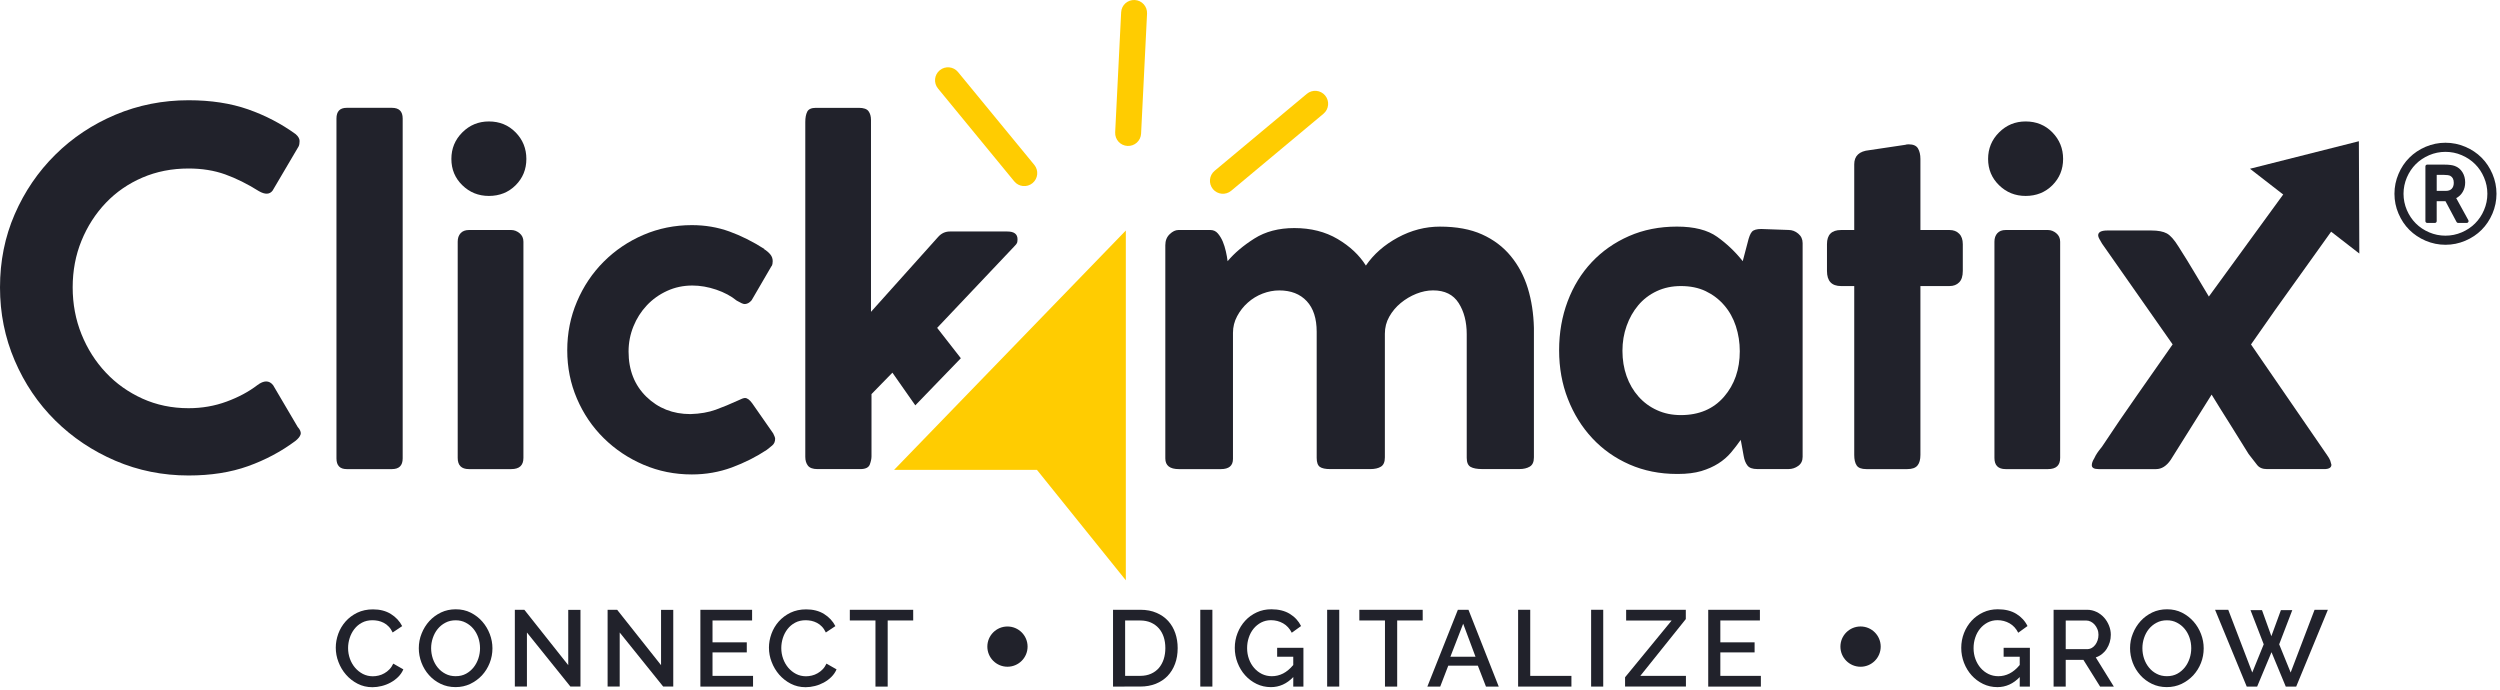
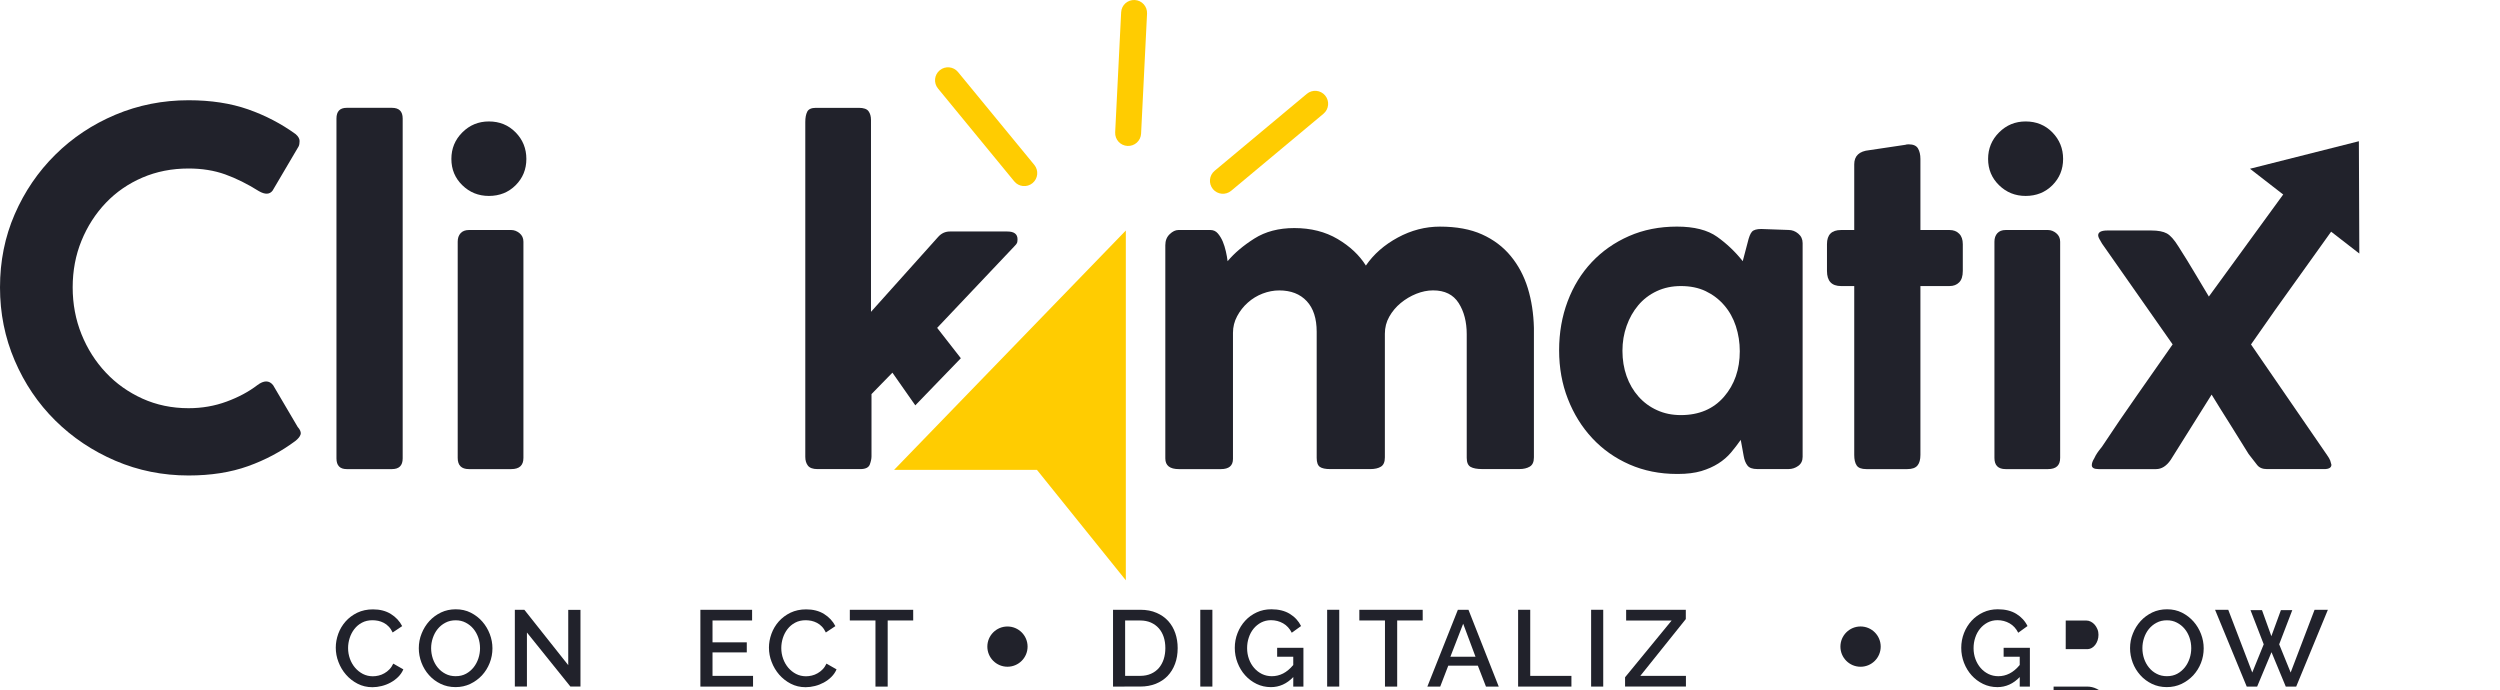
<svg xmlns="http://www.w3.org/2000/svg" version="1.1" id="Layer_1" x="0px" y="0px" width="221.311px" height="61.104px" viewBox="0 0 221.311 61.104" enable-background="new 0 0 221.311 61.104" xml:space="preserve">
  <g>
    <g>
      <path fill="#21222B" d="M29.785,40.58V10.494c0-0.634,0.302-0.949,0.904-0.949H34.7c0.632,0,0.947,0.316,0.947,0.949v30.087    c0,0.63-0.315,0.946-0.947,0.946H30.69C30.087,41.528,29.785,41.21,29.785,40.58z" />
      <path fill="#21222B" d="M39.958,14.069c0-0.918,0.322-1.702,0.969-2.348c0.646-0.646,1.43-0.97,2.35-0.97    c0.948,0,1.737,0.323,2.37,0.97c0.632,0.646,0.949,1.43,0.949,2.348c0,0.922-0.317,1.697-0.949,2.328    c-0.633,0.632-1.422,0.948-2.37,0.948c-0.92,0-1.705-0.316-2.35-0.948C40.28,15.767,39.958,14.99,39.958,14.069z M46.336,21.397    v19.14c0,0.663-0.359,0.99-1.077,0.99h-3.751c-0.66,0-0.99-0.331-0.99-0.99v-19.14c0-0.314,0.084-0.565,0.258-0.754    c0.174-0.187,0.417-0.281,0.732-0.281h3.751c0.26,0,0.503,0.095,0.733,0.281C46.221,20.831,46.336,21.083,46.336,21.397z" />
-       <path fill="#21222B" d="M61.121,36.657c0.861-0.026,1.608-0.159,2.241-0.388c0.632-0.232,1.293-0.504,1.981-0.82    c0.288-0.145,0.489-0.217,0.604-0.217c0.2,0,0.417,0.157,0.646,0.476l1.854,2.66c0.113,0.226,0.171,0.382,0.171,0.471    c0,0.253-0.085,0.452-0.26,0.599c-0.172,0.142-0.332,0.271-0.476,0.383c-0.947,0.628-1.983,1.147-3.104,1.563    C63.663,41.793,62.481,42,61.248,42c-1.523,0-2.951-0.287-4.288-0.862c-1.336-0.573-2.508-1.357-3.514-2.351    c-1.006-0.992-1.796-2.151-2.37-3.491c-0.576-1.337-0.861-2.765-0.861-4.288c0-1.521,0.285-2.96,0.861-4.31    c0.574-1.352,1.364-2.529,2.37-3.534c1.007-1.006,2.178-1.797,3.514-2.372c1.336-0.574,2.764-0.863,4.288-0.863    c1.178,0,2.282,0.188,3.32,0.563c1.033,0.374,2.068,0.891,3.103,1.551h-0.044c0.229,0.145,0.416,0.301,0.56,0.474    c0.145,0.172,0.216,0.374,0.216,0.604c0,0.056-0.006,0.136-0.021,0.235c-0.015,0.103-0.051,0.182-0.107,0.238l-1.681,2.888    c-0.057,0.115-0.151,0.218-0.279,0.303c-0.13,0.087-0.267,0.13-0.411,0.13c-0.113,0-0.344-0.102-0.688-0.303    c-0.489-0.4-1.092-0.726-1.812-0.971c-0.718-0.242-1.422-0.365-2.112-0.365c-0.805,0-1.551,0.159-2.241,0.477    c-0.69,0.316-1.287,0.743-1.788,1.276c-0.504,0.534-0.9,1.152-1.186,1.859c-0.287,0.705-0.433,1.45-0.433,2.228    c0,1.645,0.525,2.979,1.574,4.004C58.269,36.144,59.568,36.657,61.121,36.657z" />
      <path fill="#21222B" d="M81.026,35.883l4.032-4.171l-2.097-2.688l6.812-7.197c0.146-0.145,0.23-0.251,0.26-0.323    c0.025-0.071,0.043-0.179,0.043-0.323c0-0.459-0.303-0.688-0.906-0.688h-5.083c-0.402,0-0.749,0.158-1.033,0.474l-5.95,6.638    V10.622c0-0.316-0.071-0.575-0.216-0.774c-0.143-0.2-0.43-0.302-0.861-0.302h-3.793c-0.401,0-0.661,0.115-0.775,0.344    c-0.115,0.231-0.171,0.532-0.171,0.904v29.653c0,0.319,0.08,0.577,0.235,0.778c0.157,0.198,0.439,0.301,0.844,0.301h3.792    c0.458,0,0.739-0.137,0.841-0.409c0.1-0.275,0.149-0.512,0.149-0.715v-5.515L79,32.99L81.026,35.883z" />
      <path fill="#21222B" d="M104.316,20.362h2.847c0.257,0,0.474,0.103,0.646,0.303c0.173,0.202,0.316,0.438,0.434,0.711    c0.111,0.272,0.207,0.565,0.277,0.883c0.071,0.317,0.124,0.604,0.152,0.863c0.603-0.719,1.394-1.388,2.369-2.005    c0.979-0.618,2.155-0.928,3.536-0.928c1.465,0,2.741,0.323,3.837,0.969c1.09,0.646,1.925,1.431,2.499,2.351    c0.689-1.006,1.629-1.831,2.823-2.479c1.192-0.646,2.437-0.969,3.729-0.969c1.467,0,2.709,0.229,3.729,0.689    c1.021,0.459,1.869,1.098,2.544,1.918c0.674,0.817,1.178,1.768,1.51,2.844c0.329,1.078,0.509,2.249,0.54,3.513v1.94v9.523    c0,0.405-0.123,0.676-0.369,0.82c-0.242,0.145-0.552,0.216-0.925,0.216h-3.276c-0.459,0-0.806-0.063-1.035-0.193    s-0.342-0.396-0.342-0.797V29.586c0-1.093-0.239-2.013-0.714-2.76c-0.476-0.747-1.229-1.12-2.266-1.12    c-0.486,0-0.981,0.102-1.485,0.301c-0.503,0.202-0.96,0.474-1.379,0.819c-0.416,0.344-0.754,0.747-1.012,1.207    c-0.262,0.46-0.39,0.965-0.39,1.51v10.948c0,0.403-0.115,0.675-0.347,0.818c-0.229,0.145-0.546,0.217-0.947,0.217h-3.533    c-0.43,0-0.74-0.063-0.926-0.194c-0.186-0.131-0.283-0.396-0.283-0.796V29.373c0-1.178-0.292-2.083-0.881-2.716    c-0.589-0.632-1.401-0.948-2.435-0.948c-0.489,0-0.979,0.093-1.466,0.278c-0.49,0.189-0.928,0.454-1.313,0.8    c-0.39,0.344-0.705,0.748-0.949,1.207c-0.245,0.459-0.367,0.947-0.367,1.465v11.164c0,0.605-0.357,0.905-1.075,0.905h-3.706    c-0.809,0-1.208-0.315-1.208-0.945V21.702c0-0.403,0.13-0.727,0.389-0.972C103.8,20.485,104.058,20.362,104.316,20.362z" />
      <path fill="#21222B" d="M154.358,40.365c-0.058-0.288-0.1-0.524-0.129-0.713c-0.028-0.188-0.071-0.427-0.131-0.713    c-0.259,0.373-0.548,0.746-0.863,1.123c-0.314,0.371-0.688,0.694-1.122,0.968c-0.432,0.275-0.931,0.497-1.506,0.671    c-0.575,0.168-1.267,0.256-2.068,0.256h-0.088c-1.523,0-2.925-0.281-4.201-0.84c-1.279-0.562-2.378-1.339-3.299-2.329    c-0.922-0.99-1.638-2.147-2.154-3.468c-0.519-1.323-0.777-2.758-0.777-4.312c0-1.552,0.252-2.996,0.755-4.332    c0.504-1.336,1.214-2.492,2.136-3.469c0.92-0.978,2.019-1.746,3.297-2.307s2.692-0.84,4.246-0.84c1.521,0,2.71,0.301,3.557,0.905    c0.846,0.603,1.604,1.321,2.264,2.155l0.432-1.639c0.114-0.488,0.241-0.812,0.388-0.971c0.143-0.158,0.419-0.238,0.821-0.238    l2.413,0.086c0.314,0,0.603,0.108,0.86,0.325c0.259,0.214,0.388,0.495,0.388,0.839v18.921c0,0.348-0.129,0.613-0.388,0.801    c-0.259,0.187-0.546,0.28-0.86,0.28h-2.76c-0.433,0-0.727-0.107-0.884-0.325C154.523,40.991,154.417,40.708,154.358,40.365z     M143.626,31.053c0,0.806,0.122,1.553,0.366,2.242c0.244,0.688,0.596,1.292,1.055,1.809c0.459,0.518,1.007,0.921,1.641,1.207    c0.63,0.29,1.334,0.435,2.11,0.435c1.608,0,2.881-0.543,3.814-1.618c0.932-1.077,1.401-2.42,1.401-4.03    c0-0.773-0.116-1.514-0.345-2.22c-0.231-0.704-0.575-1.322-1.034-1.854s-1.007-0.947-1.639-1.25    c-0.633-0.303-1.364-0.451-2.197-0.451c-0.776,0-1.487,0.148-2.135,0.451c-0.646,0.303-1.192,0.719-1.638,1.25    c-0.445,0.53-0.789,1.142-1.032,1.83C143.748,29.543,143.626,30.277,143.626,31.053z" />
      <path fill="#21222B" d="M164.145,14.545c0-0.747,0.442-1.164,1.336-1.251l3.188-0.475c0.059-0.028,0.156-0.042,0.302-0.042    c0.4,0,0.676,0.121,0.819,0.366s0.214,0.557,0.214,0.927v6.292h2.586c0.347,0,0.627,0.108,0.842,0.325    c0.217,0.214,0.324,0.524,0.324,0.927v2.37c0,0.461-0.107,0.798-0.324,1.013c-0.215,0.217-0.495,0.325-0.842,0.325h-2.586v14.953    c0,0.404-0.084,0.717-0.256,0.927c-0.175,0.218-0.476,0.325-0.906,0.325h-3.621c-0.432,0-0.718-0.107-0.861-0.325    c-0.143-0.211-0.215-0.521-0.215-0.927V25.323h-1.165c-0.835,0-1.248-0.446-1.248-1.338v-2.373c0-0.833,0.413-1.25,1.248-1.25    h1.165V14.545L164.145,14.545z" />
      <path fill="#21222B" d="M175.995,14.069c0-0.918,0.324-1.702,0.972-2.348c0.646-0.646,1.43-0.97,2.349-0.97    c0.948,0,1.738,0.323,2.371,0.97c0.63,0.646,0.948,1.43,0.948,2.348c0,0.922-0.318,1.697-0.948,2.328    c-0.633,0.632-1.423,0.948-2.371,0.948c-0.919,0-1.703-0.316-2.349-0.948C176.32,15.767,175.995,14.99,175.995,14.069z     M182.374,21.397v19.14c0,0.663-0.358,0.99-1.077,0.99h-3.751c-0.661,0-0.99-0.331-0.99-0.99v-19.14    c0-0.314,0.086-0.565,0.259-0.754c0.171-0.187,0.415-0.281,0.731-0.281h3.751c0.257,0,0.503,0.095,0.73,0.281    C182.259,20.831,182.374,21.083,182.374,21.397z" />
      <g>
        <polygon fill="#FFCC01" points="99.663,51.369 91.795,41.595 79.148,41.595 99.663,20.406    " />
      </g>
      <g>
        <path fill="#FFCC01" d="M91.561,14.596c0.404,0.492,0.33,1.213-0.158,1.616l0,0c-0.49,0.403-1.215,0.333-1.616-0.157l-6.751-8.22     c-0.405-0.491-0.333-1.214,0.157-1.617l0,0c0.489-0.401,1.216-0.332,1.615,0.159L91.561,14.596z" />
      </g>
      <g>
        <path fill="#FFCC01" d="M101.014,11.83c-0.031,0.634-0.57,1.122-1.204,1.089l0,0c-0.635-0.03-1.12-0.571-1.09-1.203l0.529-10.625     c0.027-0.634,0.568-1.122,1.203-1.09l0,0c0.634,0.03,1.121,0.571,1.09,1.203L101.014,11.83z" />
      </g>
      <g>
        <path fill="#FFCC01" d="M108.992,16.887c-0.485,0.406-1.21,0.342-1.617-0.146l0,0c-0.404-0.487-0.341-1.21,0.145-1.617     l8.168-6.818c0.489-0.406,1.212-0.341,1.618,0.146l0,0c0.407,0.486,0.342,1.211-0.146,1.617L108.992,16.887z" />
      </g>
      <g>
        <path fill="#21222B" d="M29.724,57.332c0-0.406,0.073-0.813,0.219-1.222c0.146-0.403,0.362-0.768,0.647-1.092     c0.282-0.319,0.63-0.581,1.039-0.779c0.408-0.195,0.871-0.295,1.387-0.295c0.62,0,1.15,0.137,1.589,0.412     c0.44,0.274,0.772,0.631,0.997,1.071l-0.842,0.564c-0.097-0.204-0.211-0.378-0.345-0.518c-0.133-0.14-0.28-0.254-0.44-0.335     c-0.16-0.083-0.325-0.142-0.499-0.18c-0.173-0.032-0.339-0.052-0.498-0.052c-0.357,0-0.67,0.072-0.938,0.217     c-0.269,0.141-0.492,0.333-0.674,0.568c-0.183,0.235-0.319,0.502-0.412,0.792c-0.094,0.297-0.14,0.59-0.14,0.883     c0,0.335,0.055,0.648,0.162,0.946c0.108,0.301,0.259,0.565,0.455,0.795c0.196,0.23,0.426,0.414,0.694,0.554     c0.268,0.136,0.562,0.206,0.88,0.206c0.167,0,0.336-0.022,0.511-0.063c0.176-0.041,0.345-0.107,0.508-0.202     c0.162-0.09,0.313-0.206,0.449-0.348c0.138-0.141,0.25-0.311,0.34-0.508l0.892,0.508c-0.108,0.256-0.263,0.479-0.459,0.673     c-0.199,0.196-0.422,0.36-0.67,0.496c-0.248,0.134-0.512,0.238-0.79,0.306c-0.278,0.07-0.552,0.105-0.818,0.105     c-0.479,0-0.916-0.104-1.312-0.308c-0.395-0.204-0.738-0.472-1.023-0.799c-0.289-0.33-0.511-0.703-0.67-1.122     C29.801,58.193,29.724,57.764,29.724,57.332z" />
        <path fill="#21222B" d="M40.33,60.826c-0.487,0-0.93-0.098-1.327-0.292c-0.398-0.193-0.742-0.449-1.029-0.775     c-0.288-0.322-0.509-0.689-0.665-1.101c-0.158-0.418-0.235-0.843-0.235-1.276c0-0.451,0.082-0.889,0.25-1.3     c0.165-0.416,0.395-0.784,0.684-1.104c0.291-0.318,0.635-0.568,1.035-0.761c0.396-0.188,0.833-0.28,1.305-0.28     c0.484,0,0.927,0.098,1.325,0.299c0.398,0.202,0.741,0.467,1.024,0.79c0.284,0.324,0.504,0.694,0.662,1.105     c0.156,0.411,0.234,0.831,0.234,1.26c0,0.452-0.081,0.886-0.245,1.301c-0.163,0.412-0.391,0.777-0.684,1.096     c-0.292,0.313-0.641,0.566-1.04,0.757C41.227,60.732,40.795,60.826,40.33,60.826z M38.165,57.378     c0,0.323,0.052,0.631,0.153,0.931c0.103,0.299,0.248,0.563,0.437,0.793s0.417,0.413,0.685,0.55     c0.268,0.14,0.567,0.207,0.899,0.207c0.345,0,0.648-0.071,0.913-0.215c0.266-0.143,0.491-0.337,0.676-0.569     c0.186-0.235,0.325-0.501,0.422-0.794c0.096-0.293,0.145-0.597,0.145-0.901c0-0.326-0.053-0.635-0.153-0.931     c-0.104-0.299-0.248-0.559-0.436-0.786c-0.188-0.227-0.415-0.407-0.68-0.544c-0.266-0.14-0.56-0.208-0.886-0.208     c-0.343,0-0.651,0.072-0.918,0.217c-0.269,0.141-0.497,0.33-0.681,0.558c-0.188,0.23-0.326,0.494-0.427,0.792     C38.215,56.774,38.165,57.074,38.165,57.378z" />
        <path fill="#21222B" d="M46.646,55.992v4.786h-1.07V53.98h0.841l3.886,4.902v-4.895h1.083v6.79h-0.891L46.646,55.992z" />
-         <path fill="#21222B" d="M54.859,55.992v4.786h-1.071V53.98h0.844l3.887,4.902v-4.895h1.081v6.79h-0.891L54.859,55.992z" />
        <path fill="#21222B" d="M66.663,59.831v0.947h-4.662V53.98h4.578v0.948h-3.504v1.935h3.034v0.89h-3.034v2.079H66.663     L66.663,59.831z" />
        <path fill="#21222B" d="M68.07,57.332c0-0.406,0.073-0.813,0.221-1.222c0.146-0.403,0.361-0.768,0.646-1.092     c0.286-0.319,0.631-0.581,1.039-0.779c0.41-0.195,0.871-0.295,1.389-0.295c0.619,0,1.149,0.137,1.589,0.412     c0.439,0.274,0.772,0.631,0.997,1.071l-0.844,0.564c-0.097-0.204-0.211-0.378-0.344-0.518c-0.135-0.14-0.282-0.254-0.442-0.335     c-0.159-0.083-0.324-0.142-0.496-0.18c-0.173-0.032-0.34-0.052-0.499-0.052c-0.357,0-0.67,0.072-0.938,0.217     c-0.267,0.141-0.493,0.333-0.675,0.568s-0.319,0.502-0.412,0.792c-0.093,0.297-0.138,0.59-0.138,0.883     c0,0.335,0.054,0.648,0.163,0.946c0.106,0.301,0.259,0.565,0.452,0.795c0.195,0.23,0.427,0.414,0.693,0.554     c0.267,0.136,0.563,0.206,0.881,0.206c0.166,0,0.336-0.022,0.512-0.063s0.345-0.107,0.508-0.202     c0.162-0.09,0.312-0.206,0.45-0.348c0.138-0.141,0.25-0.311,0.341-0.508l0.891,0.508c-0.107,0.256-0.263,0.479-0.46,0.673     c-0.197,0.196-0.422,0.36-0.669,0.496c-0.25,0.134-0.512,0.238-0.79,0.306c-0.278,0.07-0.551,0.105-0.819,0.105     c-0.479,0-0.916-0.104-1.312-0.308s-0.735-0.472-1.023-0.799c-0.287-0.33-0.51-0.703-0.67-1.122     C68.149,58.193,68.07,57.764,68.07,57.332z" />
        <path fill="#21222B" d="M80.841,54.928h-2.259v5.851H77.5v-5.851H75.23V53.98h5.61L80.841,54.928L80.841,54.928z" />
        <path fill="#21222B" d="M98.53,60.779V53.98h2.412c0.55,0,1.029,0.091,1.44,0.272c0.413,0.176,0.756,0.418,1.034,0.723     c0.277,0.308,0.485,0.667,0.627,1.078c0.14,0.412,0.21,0.853,0.21,1.316c0,0.518-0.077,0.984-0.234,1.4     c-0.156,0.42-0.377,0.774-0.664,1.075c-0.287,0.295-0.637,0.525-1.042,0.688c-0.41,0.162-0.866,0.244-1.371,0.244L98.53,60.779     L98.53,60.779z M103.162,57.37c0-0.357-0.05-0.687-0.147-0.985c-0.101-0.298-0.244-0.556-0.436-0.77     c-0.19-0.215-0.425-0.381-0.698-0.505c-0.275-0.118-0.587-0.182-0.939-0.182h-1.341v4.901h1.341c0.357,0,0.677-0.063,0.953-0.187     c0.276-0.123,0.509-0.295,0.698-0.514c0.188-0.225,0.329-0.484,0.426-0.782C103.115,58.045,103.162,57.722,103.162,57.37z" />
        <path fill="#21222B" d="M106.255,60.779V53.98h1.071v6.799H106.255z" />
        <path fill="#21222B" d="M114.488,59.935c-0.573,0.597-1.234,0.892-1.981,0.892c-0.451,0-0.874-0.095-1.265-0.282     c-0.389-0.189-0.727-0.442-1.014-0.762c-0.288-0.318-0.512-0.69-0.675-1.112c-0.164-0.419-0.244-0.858-0.244-1.317     c0-0.461,0.08-0.897,0.244-1.312c0.163-0.416,0.389-0.781,0.675-1.091c0.287-0.313,0.629-0.562,1.024-0.742     c0.395-0.184,0.824-0.273,1.292-0.273c0.648,0,1.194,0.134,1.637,0.406c0.442,0.271,0.771,0.629,0.995,1.078l-0.823,0.593     c-0.185-0.369-0.439-0.646-0.766-0.833c-0.325-0.184-0.684-0.278-1.073-0.278c-0.318,0-0.606,0.07-0.871,0.205     c-0.264,0.139-0.484,0.321-0.671,0.547c-0.183,0.229-0.327,0.488-0.425,0.791c-0.101,0.299-0.147,0.609-0.147,0.937     c0,0.345,0.057,0.666,0.168,0.969c0.109,0.3,0.265,0.562,0.458,0.784c0.194,0.225,0.427,0.4,0.692,0.533     c0.271,0.129,0.559,0.193,0.873,0.193c0.344,0,0.675-0.079,0.991-0.238c0.314-0.159,0.616-0.412,0.903-0.755v-0.729h-1.426     v-0.794h2.326v3.438h-0.9L114.488,59.935L114.488,59.935z" />
        <path fill="#21222B" d="M117.485,60.779V53.98h1.071v6.799H117.485z" />
        <path fill="#21222B" d="M125.945,54.928h-2.26v5.851h-1.081v-5.851h-2.269V53.98h5.608L125.945,54.928L125.945,54.928z" />
        <path fill="#21222B" d="M129.057,53.98h0.938l2.679,6.799h-1.13l-0.718-1.849h-2.62l-0.711,1.849h-1.139L129.057,53.98z      M130.617,58.135l-1.09-2.921l-1.132,2.921H130.617z" />
        <path fill="#21222B" d="M134.39,60.779V53.98h1.073v5.852h3.646v0.947H134.39L134.39,60.779z" />
        <path fill="#21222B" d="M140.853,60.779V53.98h1.072v6.799H140.853z" />
        <path fill="#21222B" d="M143.858,59.955l4.124-5.025h-4.029v-0.947h5.282v0.821l-4.027,5.027h4.038v0.947h-5.388V59.955z" />
-         <path fill="#21222B" d="M155.88,59.831v0.947h-4.661V53.98h4.576v0.948h-3.503v1.935h3.033v0.89h-3.033v2.079H155.88     L155.88,59.831z" />
        <path fill="#21222B" d="M178.797,59.935c-0.573,0.597-1.234,0.892-1.98,0.892c-0.454,0-0.874-0.095-1.265-0.282     c-0.39-0.189-0.729-0.442-1.016-0.762c-0.286-0.318-0.513-0.69-0.676-1.112c-0.16-0.419-0.242-0.858-0.242-1.317     c0-0.461,0.082-0.897,0.242-1.312c0.163-0.416,0.391-0.781,0.676-1.091c0.287-0.313,0.63-0.562,1.023-0.742     c0.397-0.184,0.826-0.273,1.296-0.273c0.65,0,1.195,0.134,1.638,0.406c0.439,0.271,0.77,0.629,0.991,1.078l-0.822,0.593     c-0.186-0.369-0.438-0.646-0.766-0.833c-0.326-0.184-0.681-0.278-1.072-0.278c-0.318,0-0.606,0.07-0.87,0.205     c-0.264,0.139-0.485,0.321-0.67,0.547c-0.187,0.229-0.328,0.488-0.427,0.791c-0.1,0.299-0.148,0.609-0.148,0.937     c0,0.345,0.057,0.666,0.168,0.969c0.113,0.3,0.266,0.562,0.46,0.784c0.194,0.225,0.426,0.4,0.694,0.533     c0.268,0.129,0.558,0.193,0.87,0.193c0.346,0,0.676-0.079,0.991-0.238s0.617-0.412,0.903-0.755v-0.729h-1.425v-0.794h2.324v3.438     h-0.899L178.797,59.935L178.797,59.935z" />
-         <path fill="#21222B" d="M181.793,60.779V53.98h2.958c0.307,0,0.588,0.066,0.847,0.193c0.261,0.126,0.481,0.292,0.667,0.501     c0.186,0.208,0.329,0.446,0.435,0.71c0.106,0.265,0.158,0.535,0.158,0.81c0,0.229-0.032,0.45-0.095,0.661     c-0.064,0.209-0.153,0.405-0.268,0.583c-0.117,0.182-0.257,0.335-0.422,0.465c-0.169,0.132-0.35,0.23-0.547,0.293l1.599,2.583     h-1.215l-1.476-2.363h-1.568v2.363H181.793z M182.866,57.467h1.876c0.153,0,0.292-0.034,0.417-0.101     c0.125-0.067,0.229-0.16,0.319-0.278s0.159-0.253,0.211-0.405c0.052-0.155,0.077-0.315,0.077-0.489     c0-0.172-0.027-0.336-0.092-0.489c-0.06-0.15-0.14-0.285-0.238-0.399c-0.1-0.116-0.214-0.205-0.346-0.274     c-0.131-0.067-0.266-0.101-0.405-0.101h-1.818L182.866,57.467L182.866,57.467z" />
+         <path fill="#21222B" d="M181.793,60.779h2.958c0.307,0,0.588,0.066,0.847,0.193c0.261,0.126,0.481,0.292,0.667,0.501     c0.186,0.208,0.329,0.446,0.435,0.71c0.106,0.265,0.158,0.535,0.158,0.81c0,0.229-0.032,0.45-0.095,0.661     c-0.064,0.209-0.153,0.405-0.268,0.583c-0.117,0.182-0.257,0.335-0.422,0.465c-0.169,0.132-0.35,0.23-0.547,0.293l1.599,2.583     h-1.215l-1.476-2.363h-1.568v2.363H181.793z M182.866,57.467h1.876c0.153,0,0.292-0.034,0.417-0.101     c0.125-0.067,0.229-0.16,0.319-0.278s0.159-0.253,0.211-0.405c0.052-0.155,0.077-0.315,0.077-0.489     c0-0.172-0.027-0.336-0.092-0.489c-0.06-0.15-0.14-0.285-0.238-0.399c-0.1-0.116-0.214-0.205-0.346-0.274     c-0.131-0.067-0.266-0.101-0.405-0.101h-1.818L182.866,57.467L182.866,57.467z" />
        <path fill="#21222B" d="M191.814,60.826c-0.482,0-0.925-0.098-1.323-0.292c-0.398-0.193-0.742-0.449-1.028-0.775     c-0.289-0.322-0.511-0.689-0.667-1.101c-0.155-0.418-0.234-0.843-0.234-1.276c0-0.451,0.08-0.889,0.251-1.3     c0.165-0.416,0.394-0.784,0.685-1.104c0.288-0.318,0.634-0.568,1.031-0.761c0.397-0.188,0.834-0.28,1.308-0.28     c0.483,0,0.925,0.098,1.325,0.299c0.397,0.202,0.738,0.467,1.023,0.79c0.286,0.324,0.504,0.694,0.661,1.105     s0.234,0.831,0.234,1.26c0,0.452-0.079,0.886-0.243,1.301c-0.163,0.412-0.393,0.777-0.685,1.096     c-0.294,0.313-0.643,0.566-1.038,0.757C192.714,60.732,192.282,60.826,191.814,60.826z M189.655,57.378     c0,0.323,0.048,0.631,0.149,0.931c0.104,0.299,0.247,0.563,0.438,0.793c0.185,0.229,0.412,0.413,0.684,0.55     c0.269,0.14,0.566,0.207,0.9,0.207c0.343,0,0.648-0.071,0.915-0.215c0.263-0.143,0.487-0.337,0.674-0.569     c0.184-0.235,0.323-0.501,0.42-0.794c0.096-0.293,0.144-0.597,0.144-0.901c0-0.326-0.051-0.635-0.153-0.931     c-0.103-0.299-0.245-0.559-0.436-0.786c-0.188-0.227-0.415-0.407-0.68-0.544c-0.266-0.14-0.56-0.208-0.884-0.208     c-0.347,0-0.653,0.072-0.921,0.217c-0.27,0.141-0.495,0.33-0.682,0.558c-0.185,0.23-0.325,0.494-0.424,0.792     C189.701,56.774,189.655,57.074,189.655,57.378z" />
        <path fill="#21222B" d="M199.225,54.012h1.017l0.83,2.305l0.844-2.305h1.007l-1.159,3.024l1.015,2.499l2.117-5.555h1.178     l-2.805,6.801h-0.922l-1.263-3.047l-1.272,3.047h-0.921l-2.804-6.801h1.167l2.126,5.555l1.015-2.499L199.225,54.012z" />
      </g>
      <circle fill="#21222B" cx="89.185" cy="57.241" r="1.781" />
      <circle fill="#21222B" cx="164.705" cy="57.241" r="1.783" />
      <g>
        <path fill="#21222B" d="M22.783,34.093c0.578-0.434,1.042-0.434,1.391,0l2.174,3.696c0.231,0.259,0.318,0.482,0.261,0.674     c-0.059,0.187-0.218,0.385-0.478,0.585c-1.247,0.927-2.639,1.669-4.174,2.219c-1.537,0.55-3.29,0.825-5.262,0.825     c-2.291,0-4.45-0.435-6.479-1.303c-2.029-0.871-3.804-2.061-5.326-3.566c-1.521-1.507-2.717-3.274-3.587-5.306     C0.433,29.888,0,27.729,0,25.439c0-2.317,0.434-4.478,1.304-6.478s2.065-3.755,3.587-5.261c1.521-1.508,3.297-2.688,5.326-3.544     c2.029-0.854,4.188-1.282,6.479-1.282c1.971,0,3.725,0.268,5.262,0.805c1.535,0.538,2.939,1.271,4.217,2.197     c0.231,0.202,0.346,0.405,0.346,0.607c0,0.203-0.028,0.363-0.087,0.479l-2.303,3.912c-0.261,0.348-0.668,0.362-1.218,0.043     c-1.016-0.637-2.008-1.13-2.979-1.479c-0.973-0.348-2.052-0.521-3.24-0.521c-1.478,0-2.841,0.268-4.087,0.804     c-1.247,0.537-2.328,1.282-3.239,2.238c-0.912,0.958-1.631,2.073-2.153,3.349c-0.521,1.275-0.781,2.653-0.781,4.13     c0,1.479,0.262,2.863,0.781,4.152c0.521,1.291,1.24,2.421,2.153,3.392c0.912,0.972,1.992,1.739,3.239,2.305     c1.246,0.563,2.609,0.849,4.087,0.849c1.188,0,2.311-0.195,3.369-0.586C21.122,35.16,22.028,34.672,22.783,34.093z" />
      </g>
      <path fill="#21222B" d="M205.995,40.276l-6.726-9.784c0.689-0.978,1.293-1.84,1.811-2.586c0.1-0.144,0.192-0.278,0.292-0.42    l3.145-4.396c0.312-0.427,0.641-0.885,0.985-1.377l2.832-3.962l-5.253-1.853l-4.071,5.588c-0.021,0.028-0.042,0.056-0.063,0.083    c-0.01,0.014-0.019,0.027-0.024,0.038l-3.385,4.645c-0.404-0.67-0.809-1.341-1.201-2.01c-0.476-0.803-0.97-1.608-1.487-2.414    c-0.373-0.604-0.718-0.992-1.034-1.164c-0.315-0.172-0.773-0.26-1.379-0.26h-3.88c-0.546,0-0.818,0.145-0.818,0.431    c0,0.087,0.034,0.193,0.108,0.322c0.07,0.131,0.15,0.267,0.236,0.41l6.249,8.921c-1.063,1.524-2.119,3.031-3.166,4.526    c-1.053,1.495-2.077,3.004-3.083,4.524c-0.115,0.145-0.216,0.273-0.304,0.388c-0.084,0.118-0.172,0.245-0.257,0.391l-0.131,0.262    c-0.145,0.228-0.214,0.43-0.214,0.602c0,0.233,0.2,0.346,0.602,0.346h5.088c0.49,0,0.922-0.274,1.294-0.818l3.622-5.777    c0.546,0.89,1.091,1.771,1.637,2.627c0.547,0.865,1.091,1.742,1.638,2.632c0.315,0.402,0.566,0.725,0.753,0.969    c0.188,0.245,0.481,0.367,0.885,0.367h5.047c0.429,0,0.645-0.13,0.645-0.388c-0.03-0.114-0.063-0.238-0.104-0.368    C206.233,40.643,206.138,40.476,205.995,40.276z" />
      <polygon fill="#21222B" points="199.178,14.939 208.858,22.445 208.818,12.502   " />
-       <path fill="#21222B" d="M217.219,16.181c0-0.296-0.101-0.499-0.303-0.611c-0.112-0.059-0.308-0.09-0.59-0.09h-0.618v1.417h0.814    c0.224,0,0.396-0.062,0.516-0.186C217.157,16.584,217.219,16.41,217.219,16.181 M217.479,17.618l1.033,1.88    c0.027,0.056,0.027,0.108-0.005,0.155c-0.026,0.054-0.071,0.082-0.135,0.082h-0.768c-0.067,0-0.114-0.029-0.141-0.087l-0.98-1.839    h-0.776v1.766c0,0.046-0.019,0.085-0.047,0.114c-0.029,0.031-0.07,0.046-0.114,0.046h-0.678c-0.046,0-0.085-0.016-0.114-0.046    c-0.031-0.028-0.046-0.068-0.046-0.114v-4.842c0-0.047,0.015-0.086,0.046-0.115c0.027-0.031,0.068-0.046,0.114-0.046h1.481    c0.432,0,0.75,0.04,0.959,0.12c0.285,0.104,0.51,0.287,0.676,0.551c0.164,0.263,0.244,0.563,0.244,0.906    c0,0.311-0.068,0.587-0.214,0.835c-0.143,0.246-0.337,0.431-0.581,0.553C217.458,17.57,217.47,17.598,217.479,17.618     M216.481,13.443c-0.501,0-0.982,0.099-1.439,0.294c-0.458,0.197-0.854,0.462-1.185,0.792c-0.331,0.332-0.596,0.726-0.792,1.183    c-0.194,0.458-0.295,0.938-0.295,1.441c0,0.505,0.101,0.984,0.295,1.442c0.196,0.457,0.461,0.85,0.792,1.182    c0.331,0.331,0.725,0.596,1.185,0.792c0.456,0.196,0.938,0.294,1.439,0.294c0.506,0,0.985-0.098,1.443-0.294    c0.457-0.196,0.852-0.461,1.182-0.792c0.333-0.332,0.598-0.725,0.791-1.182c0.197-0.458,0.296-0.938,0.296-1.442    c0-0.504-0.099-0.983-0.296-1.441c-0.193-0.458-0.458-0.852-0.791-1.183c-0.33-0.329-0.724-0.595-1.182-0.792    C217.466,13.54,216.986,13.443,216.481,13.443 M221,17.153c0,0.611-0.121,1.197-0.358,1.755c-0.239,0.558-0.558,1.038-0.962,1.442    c-0.401,0.402-0.883,0.724-1.441,0.961c-0.558,0.238-1.143,0.358-1.757,0.358c-0.607,0-1.192-0.12-1.755-0.358    c-0.556-0.238-1.035-0.559-1.439-0.961c-0.405-0.404-0.726-0.885-0.963-1.442c-0.24-0.559-0.358-1.143-0.358-1.755    c0-0.611,0.12-1.195,0.358-1.754c0.236-0.559,0.557-1.04,0.963-1.442c0.403-0.402,0.883-0.725,1.439-0.963    c0.561-0.238,1.146-0.358,1.755-0.358c0.612,0,1.196,0.12,1.757,0.358c0.559,0.238,1.038,0.56,1.441,0.963    c0.402,0.402,0.723,0.884,0.962,1.442C220.879,15.957,221,16.542,221,17.153" />
    </g>
  </g>
</svg>